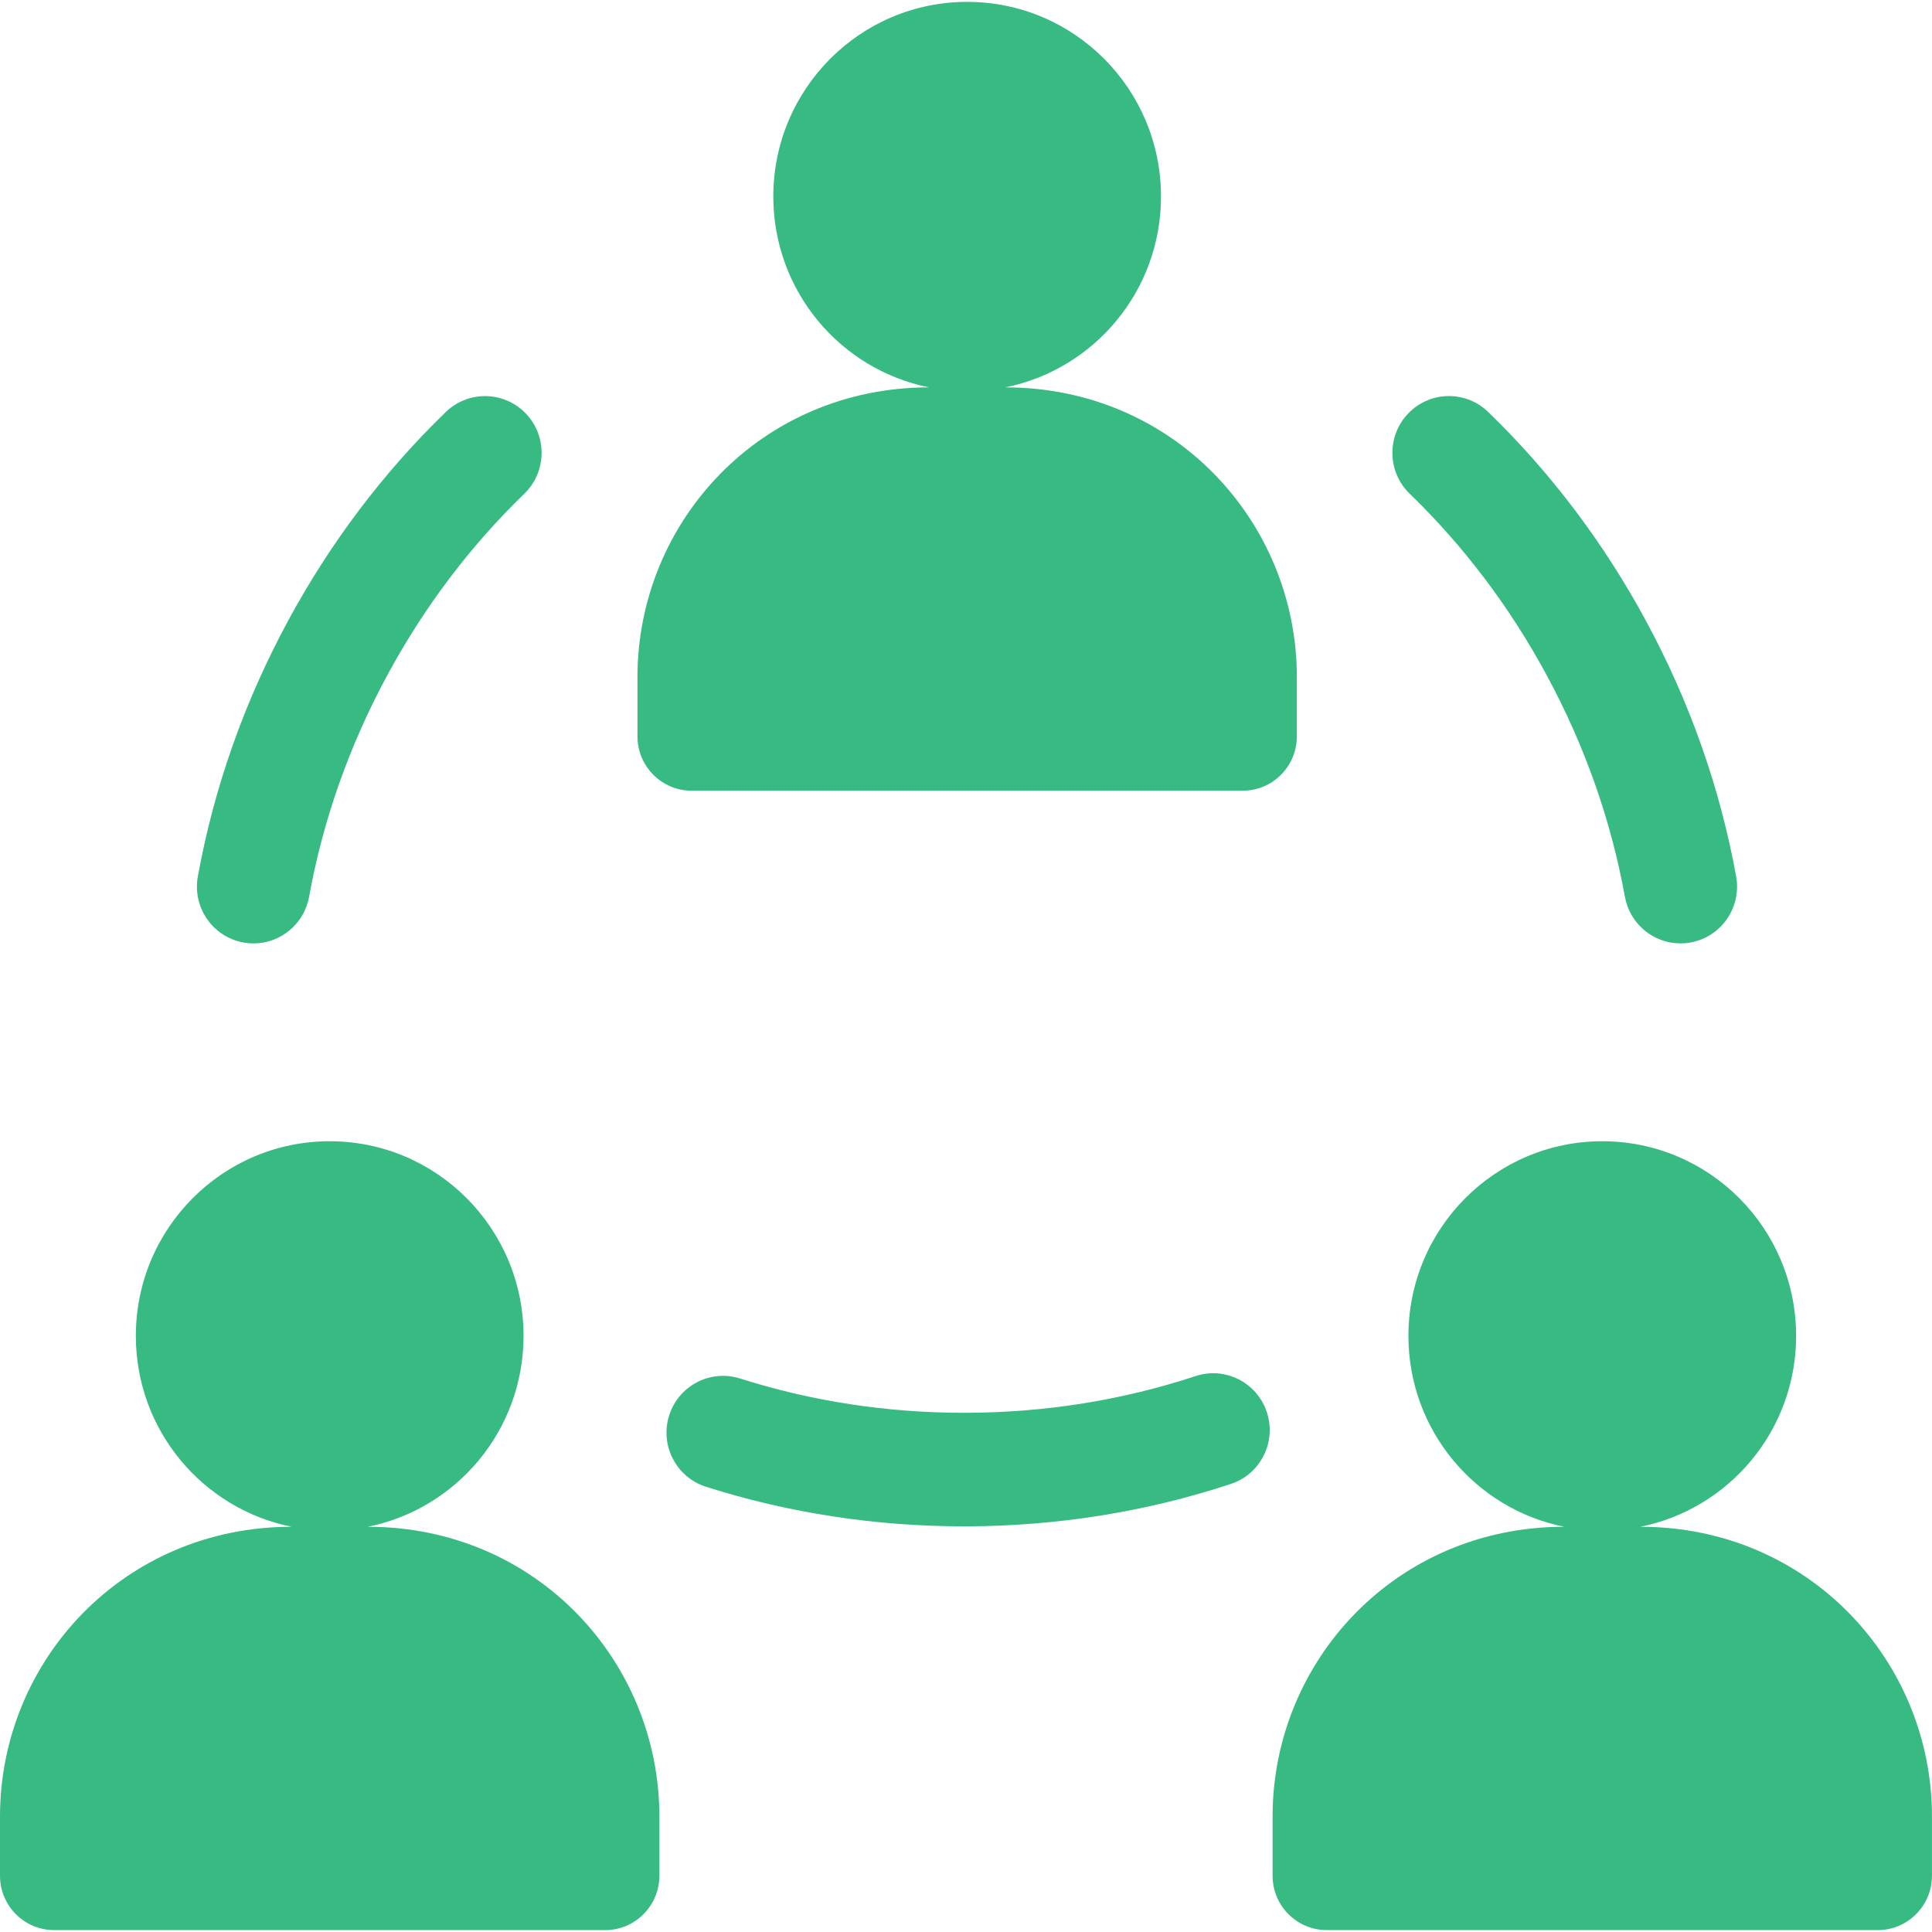
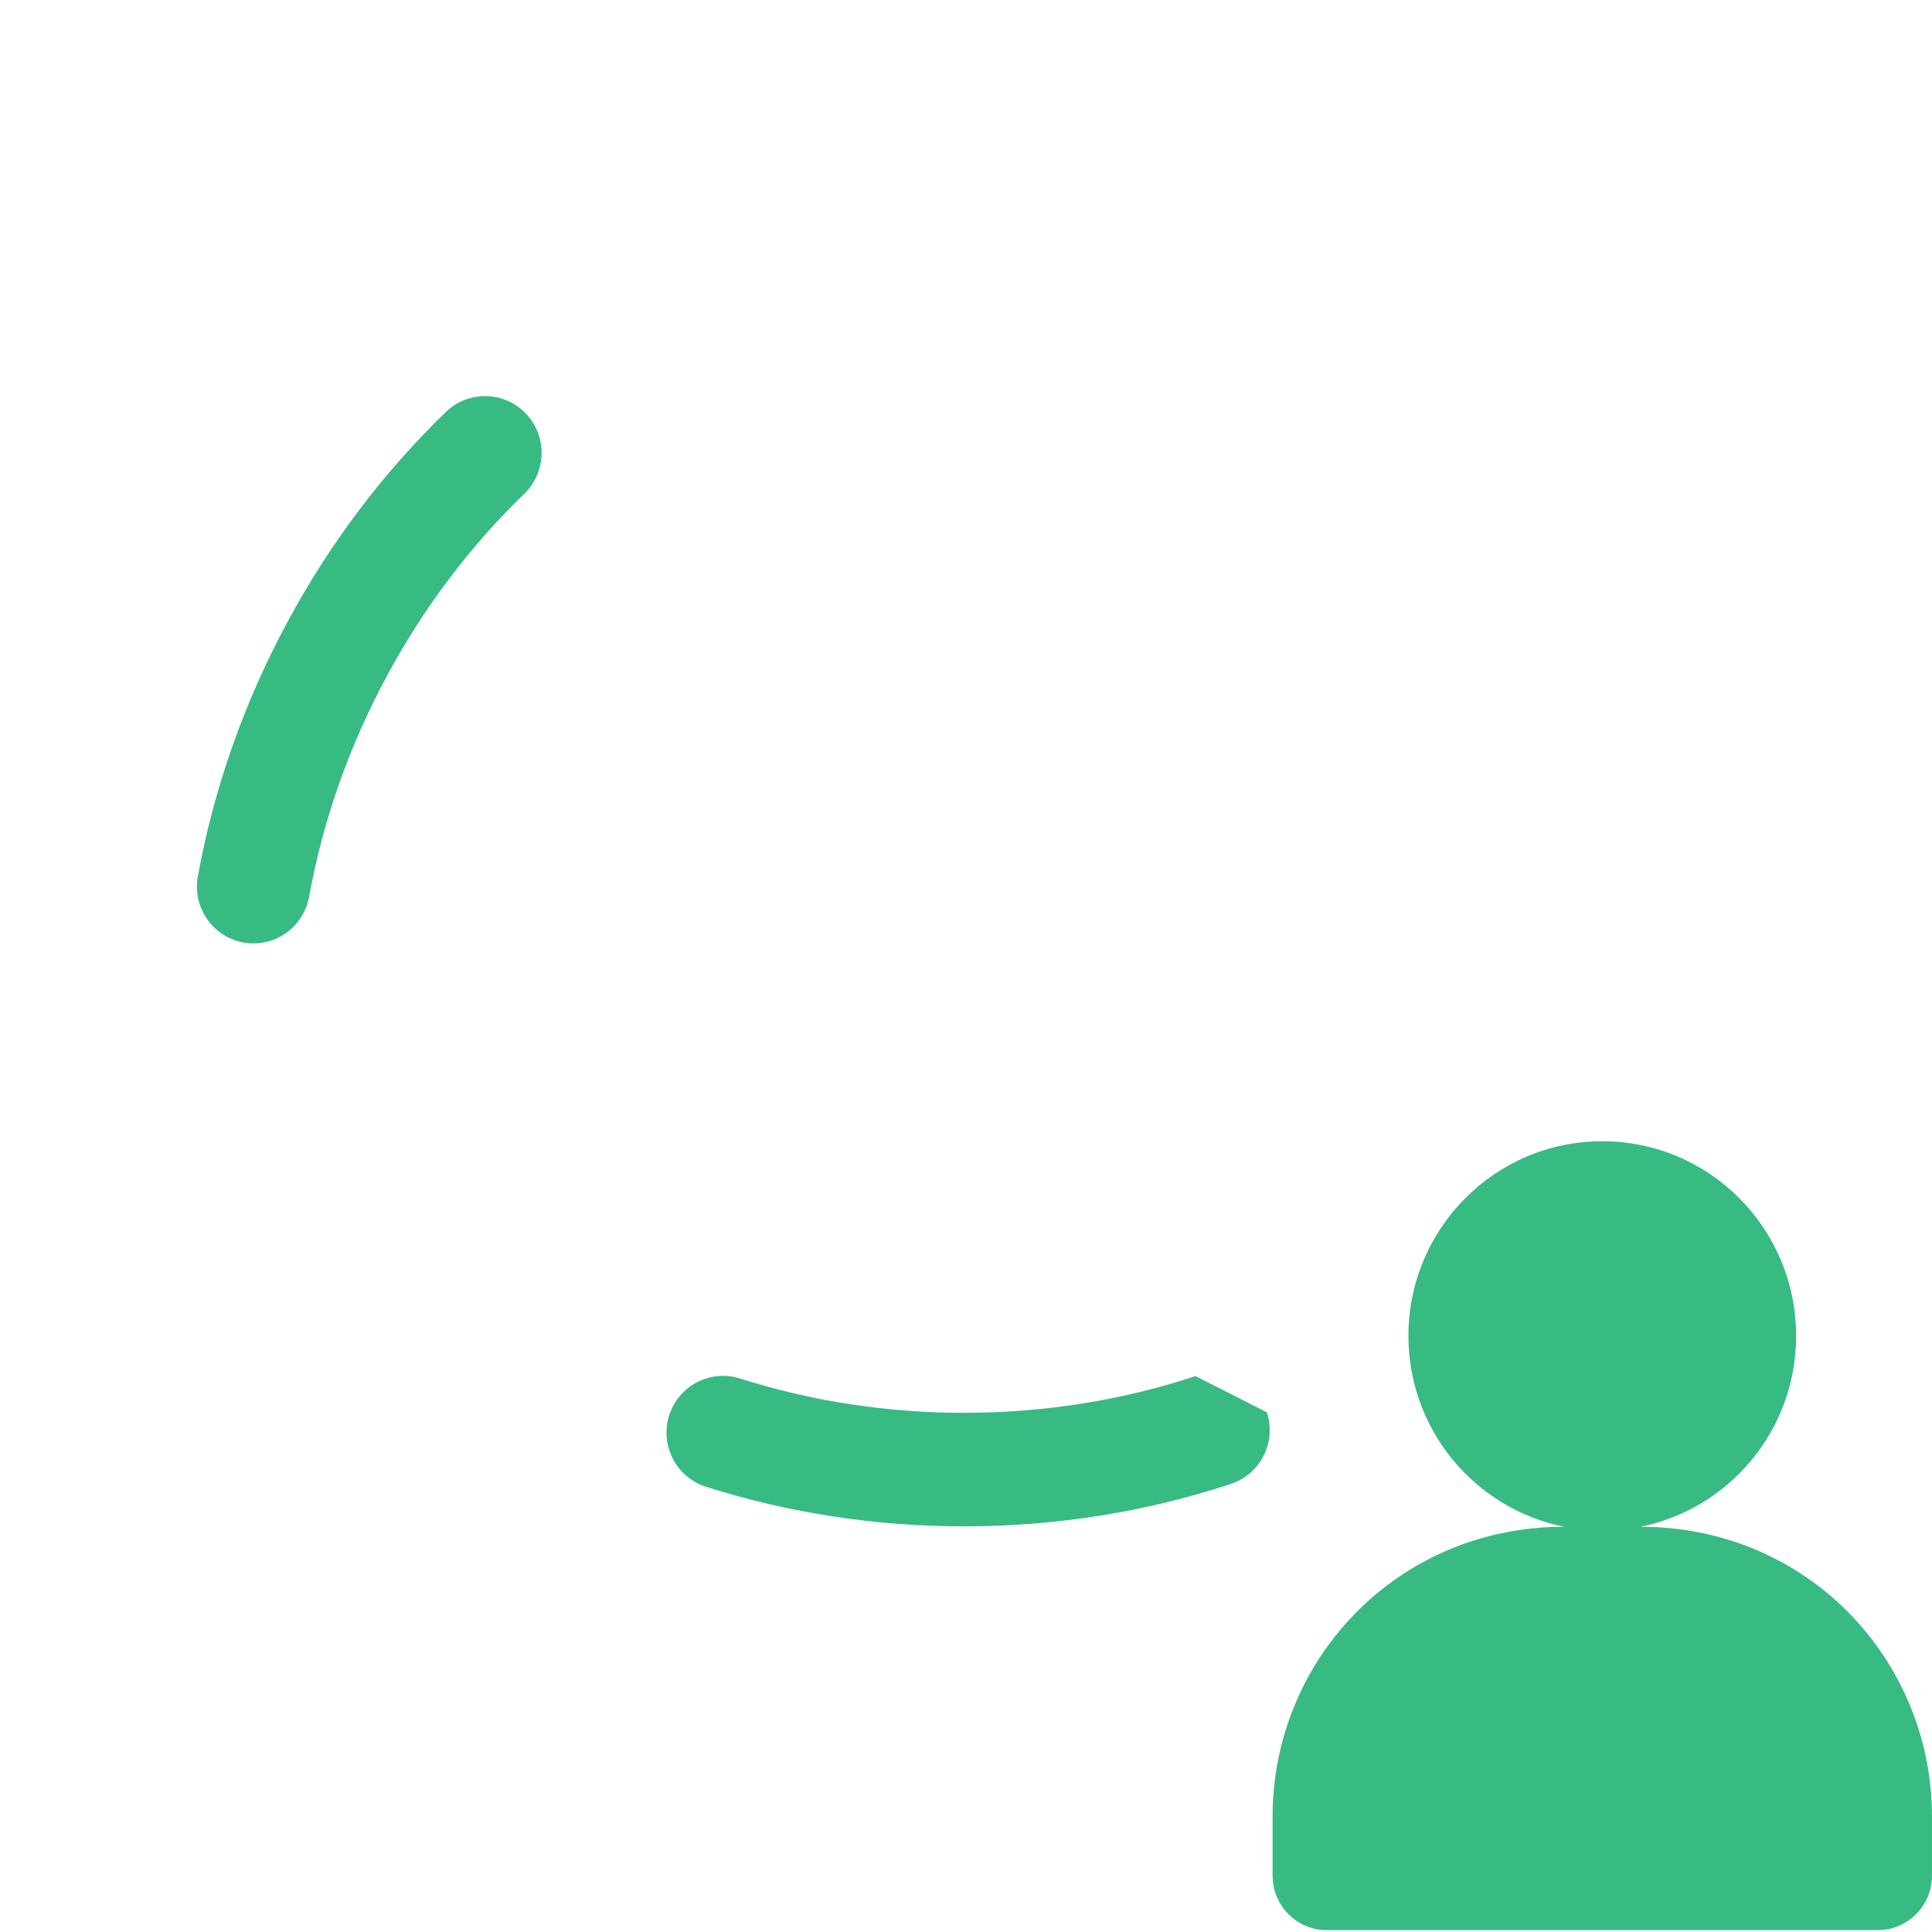
<svg xmlns="http://www.w3.org/2000/svg" width="64" height="64" viewBox="0 0 64 64" fill="none">
  <g id="people 1" clip-path="url(#clip0_631_3413)">
    <g id="Group">
-       <path id="Vector" d="M22.911 26.193H32.039H41.166C42.157 26.193 42.96 25.387 42.96 24.392V22.428C42.96 17.279 38.871 12.832 33.299 12.832C36.242 12.244 38.46 9.638 38.46 6.509C38.46 2.949 35.585 0.062 32.039 0.062C28.493 0.062 25.617 2.949 25.617 6.509C25.617 9.638 27.835 12.244 30.778 12.832C25.214 12.832 21.117 17.272 21.117 22.428V24.392C21.117 25.387 21.92 26.193 22.911 26.193Z" fill="#38BA83" />
      <path id="Vector_2" d="M8.061 31.221C8.175 31.242 8.287 31.252 8.399 31.252C9.286 31.252 10.075 30.616 10.239 29.708C10.7 27.163 11.573 24.691 12.834 22.36C14.05 20.111 15.576 18.09 17.368 16.356C18.113 15.635 18.135 14.444 17.417 13.697C16.699 12.949 15.513 12.927 14.768 13.648C12.7 15.65 10.942 17.977 9.542 20.566C8.092 23.248 7.086 26.097 6.554 29.034C6.369 30.056 7.044 31.035 8.061 31.221Z" fill="#38BA83" />
-       <path id="Vector_3" d="M51.232 22.359C52.493 24.691 53.366 27.163 53.827 29.707C53.992 30.615 54.78 31.251 55.667 31.251C55.779 31.251 55.892 31.241 56.005 31.22C57.023 31.034 57.697 30.055 57.512 29.033C56.98 26.096 55.974 23.247 54.524 20.565C53.125 17.976 51.366 15.649 49.298 13.647C48.553 12.926 47.367 12.948 46.649 13.696C45.932 14.444 45.953 15.634 46.698 16.355C48.49 18.09 50.016 20.11 51.232 22.359Z" fill="#38BA83" />
-       <path id="Vector_4" d="M39.604 45.585C37.188 46.382 34.643 46.791 32.037 46.8C32.004 46.801 31.969 46.801 31.935 46.801C29.387 46.801 26.889 46.419 24.516 45.665C23.529 45.352 22.478 45.901 22.166 46.891C21.854 47.882 22.401 48.937 23.387 49.251C26.126 50.121 29.002 50.562 31.935 50.562H32.037C35.041 50.551 37.979 50.079 40.772 49.158C41.755 48.834 42.291 47.771 41.967 46.785C41.645 45.798 40.586 45.26 39.604 45.585Z" fill="#38BA83" />
-       <path id="Vector_5" d="M12.182 50.576C15.124 49.987 17.343 47.38 17.343 44.253C17.343 40.692 14.467 37.805 10.921 37.805C7.375 37.805 4.5 40.692 4.5 44.253C4.5 47.38 6.718 49.987 9.661 50.576C4.101 50.576 0 55.011 0 60.172V62.135C0 63.13 0.803 63.937 1.794 63.937H10.921H20.049C21.04 63.937 21.843 63.13 21.843 62.135V60.172C21.843 55.033 17.765 50.576 12.182 50.576Z" fill="#38BA83" />
+       <path id="Vector_4" d="M39.604 45.585C37.188 46.382 34.643 46.791 32.037 46.8C32.004 46.801 31.969 46.801 31.935 46.801C29.387 46.801 26.889 46.419 24.516 45.665C23.529 45.352 22.478 45.901 22.166 46.891C21.854 47.882 22.401 48.937 23.387 49.251C26.126 50.121 29.002 50.562 31.935 50.562H32.037C35.041 50.551 37.979 50.079 40.772 49.158C41.755 48.834 42.291 47.771 41.967 46.785Z" fill="#38BA83" />
      <path id="Vector_6" d="M54.338 50.576C57.281 49.987 59.499 47.38 59.499 44.253C59.499 40.692 56.624 37.805 53.078 37.805C49.531 37.805 46.656 40.692 46.656 44.253C46.656 47.38 48.874 49.987 51.817 50.576C46.245 50.576 42.156 55.022 42.156 60.172V62.135C42.156 63.129 42.959 63.937 43.95 63.937H53.078H62.205C63.195 63.937 63.999 63.129 63.999 62.135V60.172C63.999 55.022 59.91 50.576 54.338 50.576Z" fill="#38BA83" />
    </g>
  </g>
  <defs>
    <clipPath id="clip0_631_3413">
      <rect width="64" height="64" fill="white" />
    </clipPath>
  </defs>
</svg>